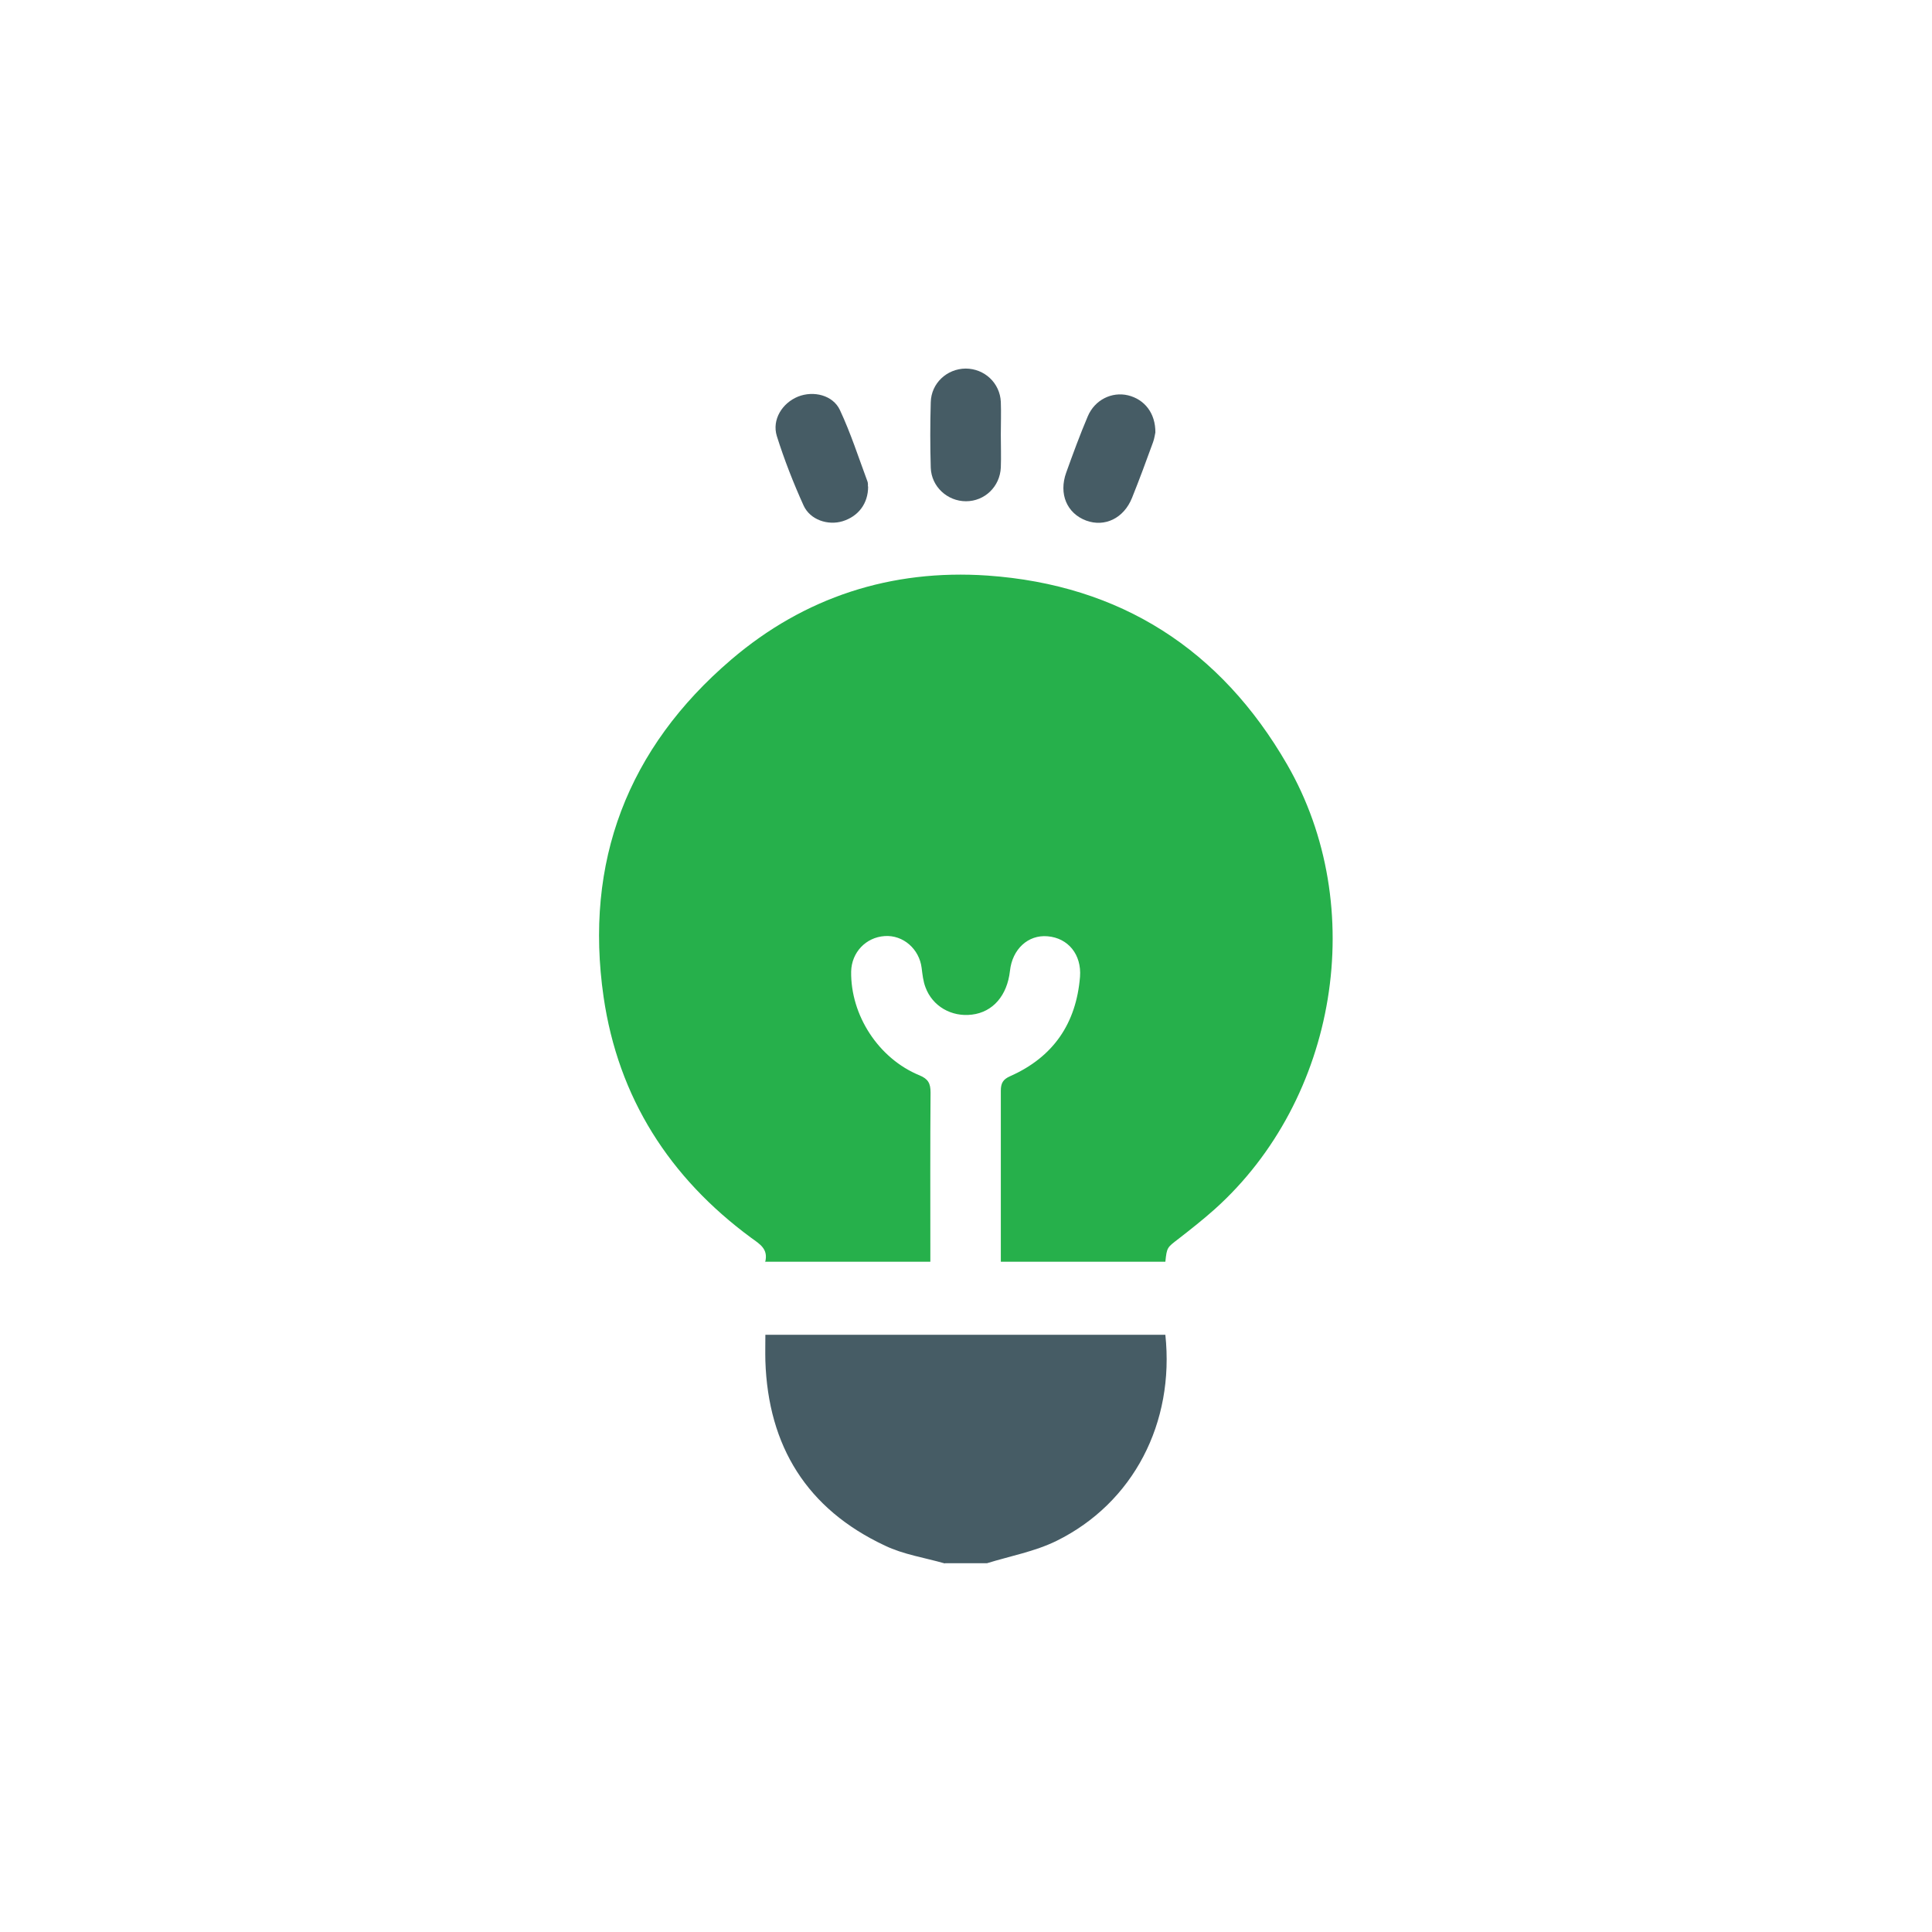
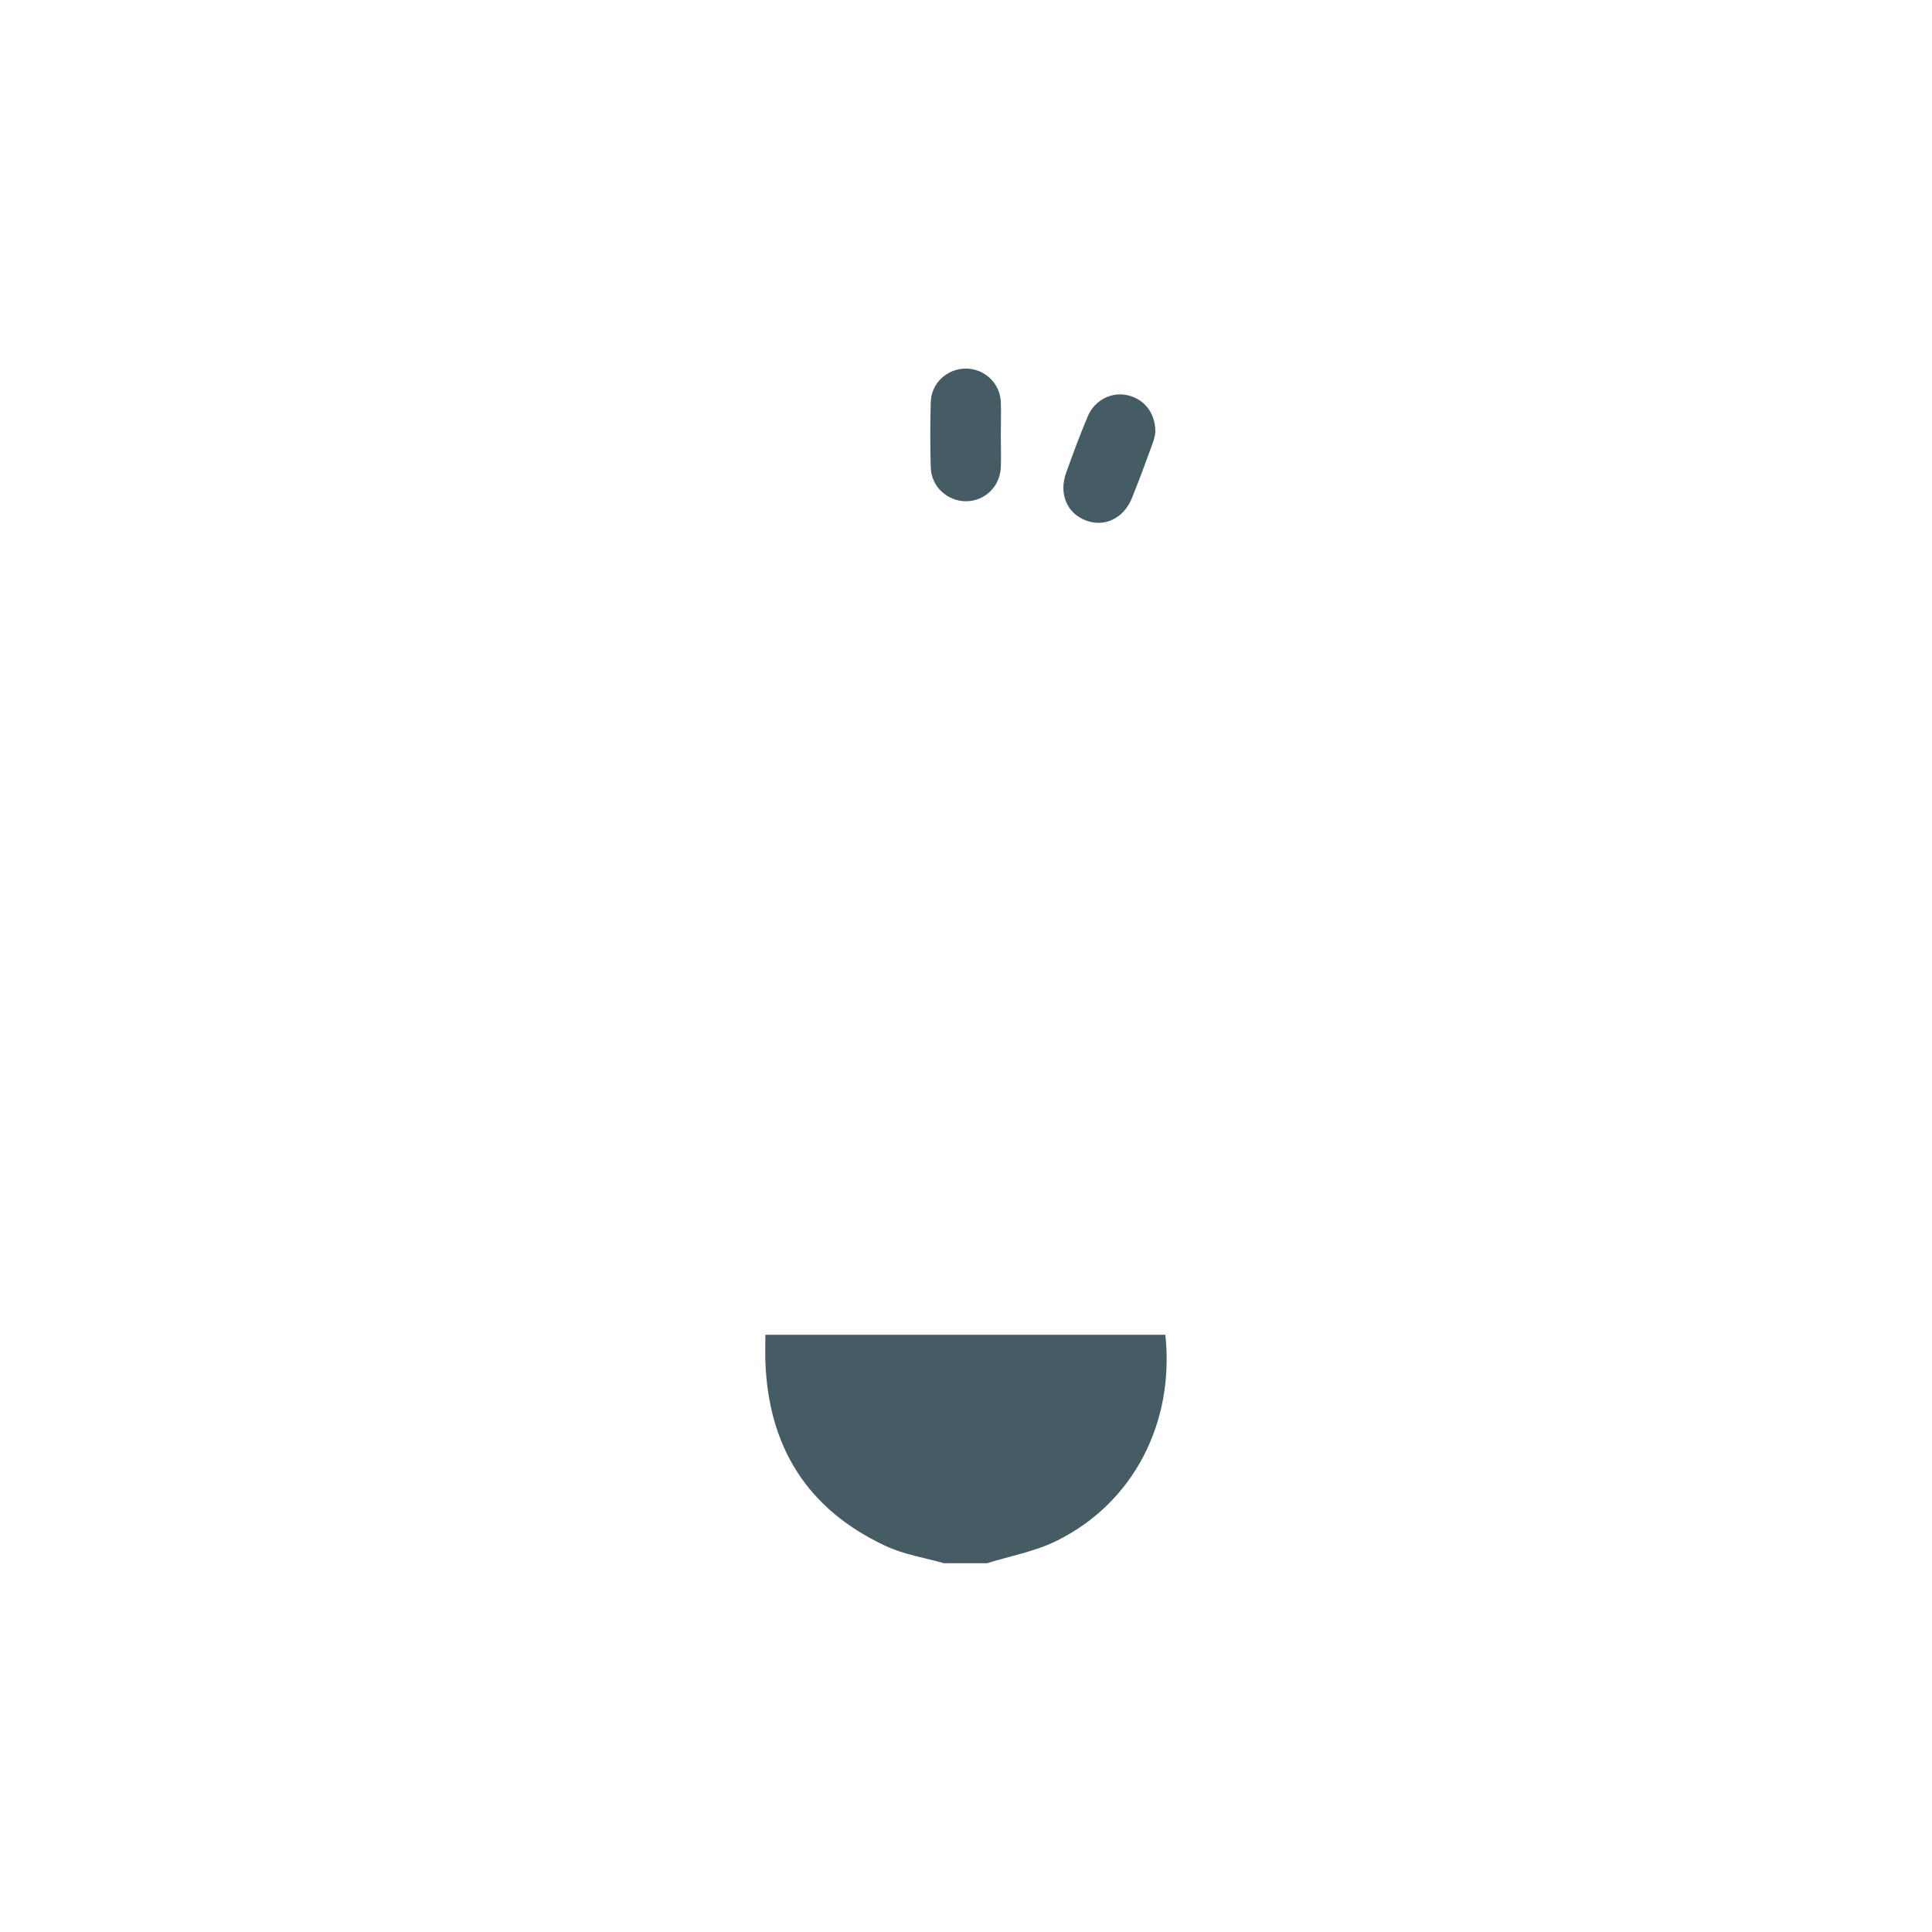
<svg xmlns="http://www.w3.org/2000/svg" viewBox="0 0 91 91">
  <defs>
    <style>.cls-1{fill:#465c65;}.cls-2{fill:#26b04b;}.cls-3{fill:#fff;filter:url(#drop-shadow-1);}</style>
    <filter id="drop-shadow-1" filterUnits="userSpaceOnUse">
      <feOffset dx="1" dy="1" />
      <feGaussianBlur result="blur" stdDeviation="2" />
      <feFlood flood-color="#282828" flood-opacity=".25" />
      <feComposite in2="blur" operator="in" />
      <feComposite in="SourceGraphic" />
    </filter>
  </defs>
  <g id="Layer_2">
    <circle class="cls-3" cx="45.5" cy="45.5" r="41" />
  </g>
  <g id="Layer_3">
    <path class="cls-1" d="m44.5,73.64c-.94-.27-1.95-.42-2.82-.84-3.67-1.72-5.5-4.68-5.63-8.7-.01-.4,0-.8,0-1.23h18.84c.44,4.14-1.5,7.92-5.13,9.71-1.02.5-2.17.71-3.27,1.05h-1.98Z" />
-     <path class="cls-2" d="m36.04,59.45c.16-.62-.25-.85-.65-1.14-3.86-2.84-6.27-6.61-6.96-11.35-.92-6.36,1.13-11.72,6.01-15.89,3.44-2.94,7.53-4.27,12.07-3.96,6.28.44,10.99,3.49,14.11,8.89,3.88,6.71,2.37,15.78-3.41,20.96-.55.49-1.12.94-1.7,1.39-.53.41-.55.39-.62,1.08h-7.75c0-.17,0-.35,0-.52,0-2.51,0-5.02,0-7.53,0-.36.1-.54.44-.69,2.03-.9,3.11-2.48,3.29-4.68.08-1.05-.56-1.83-1.53-1.91-.92-.08-1.66.61-1.77,1.63-.13,1.16-.8,1.94-1.79,2.06-.96.12-1.86-.39-2.19-1.29-.11-.29-.14-.6-.18-.91-.11-.89-.87-1.56-1.74-1.5-.89.06-1.56.77-1.58,1.67-.03,2.06,1.29,4.1,3.22,4.89.41.17.52.38.52.81-.02,2.45-.01,4.91-.01,7.36v.61h-7.79Z" />
-     <path class="cls-1" d="m40.89,22.92c0,.8-.46,1.4-1.2,1.63-.69.21-1.53-.06-1.84-.74-.48-1.06-.91-2.16-1.26-3.27-.24-.78.26-1.56,1-1.86.73-.29,1.64-.07,1.97.63.51,1.09.88,2.24,1.3,3.37.03.08.02.18.02.23Z" />
    <path class="cls-1" d="m54.42,20.37c-.02.07-.04.27-.11.46-.32.88-.64,1.75-.99,2.62-.39.97-1.29,1.39-2.16,1.07-.91-.34-1.3-1.26-.94-2.26.32-.89.65-1.79,1.02-2.66.33-.77,1.13-1.16,1.89-.98.78.19,1.3.84,1.29,1.76Z" />
    <path class="cls-1" d="m47.14,20.48c0,.51.02,1.03,0,1.54-.04.9-.76,1.59-1.64,1.59-.88,0-1.63-.69-1.66-1.58-.03-1.02-.03-2.05,0-3.08.02-.9.76-1.58,1.64-1.59.89,0,1.62.68,1.66,1.57.02.51,0,1.03,0,1.54Z" />
  </g>
</svg>